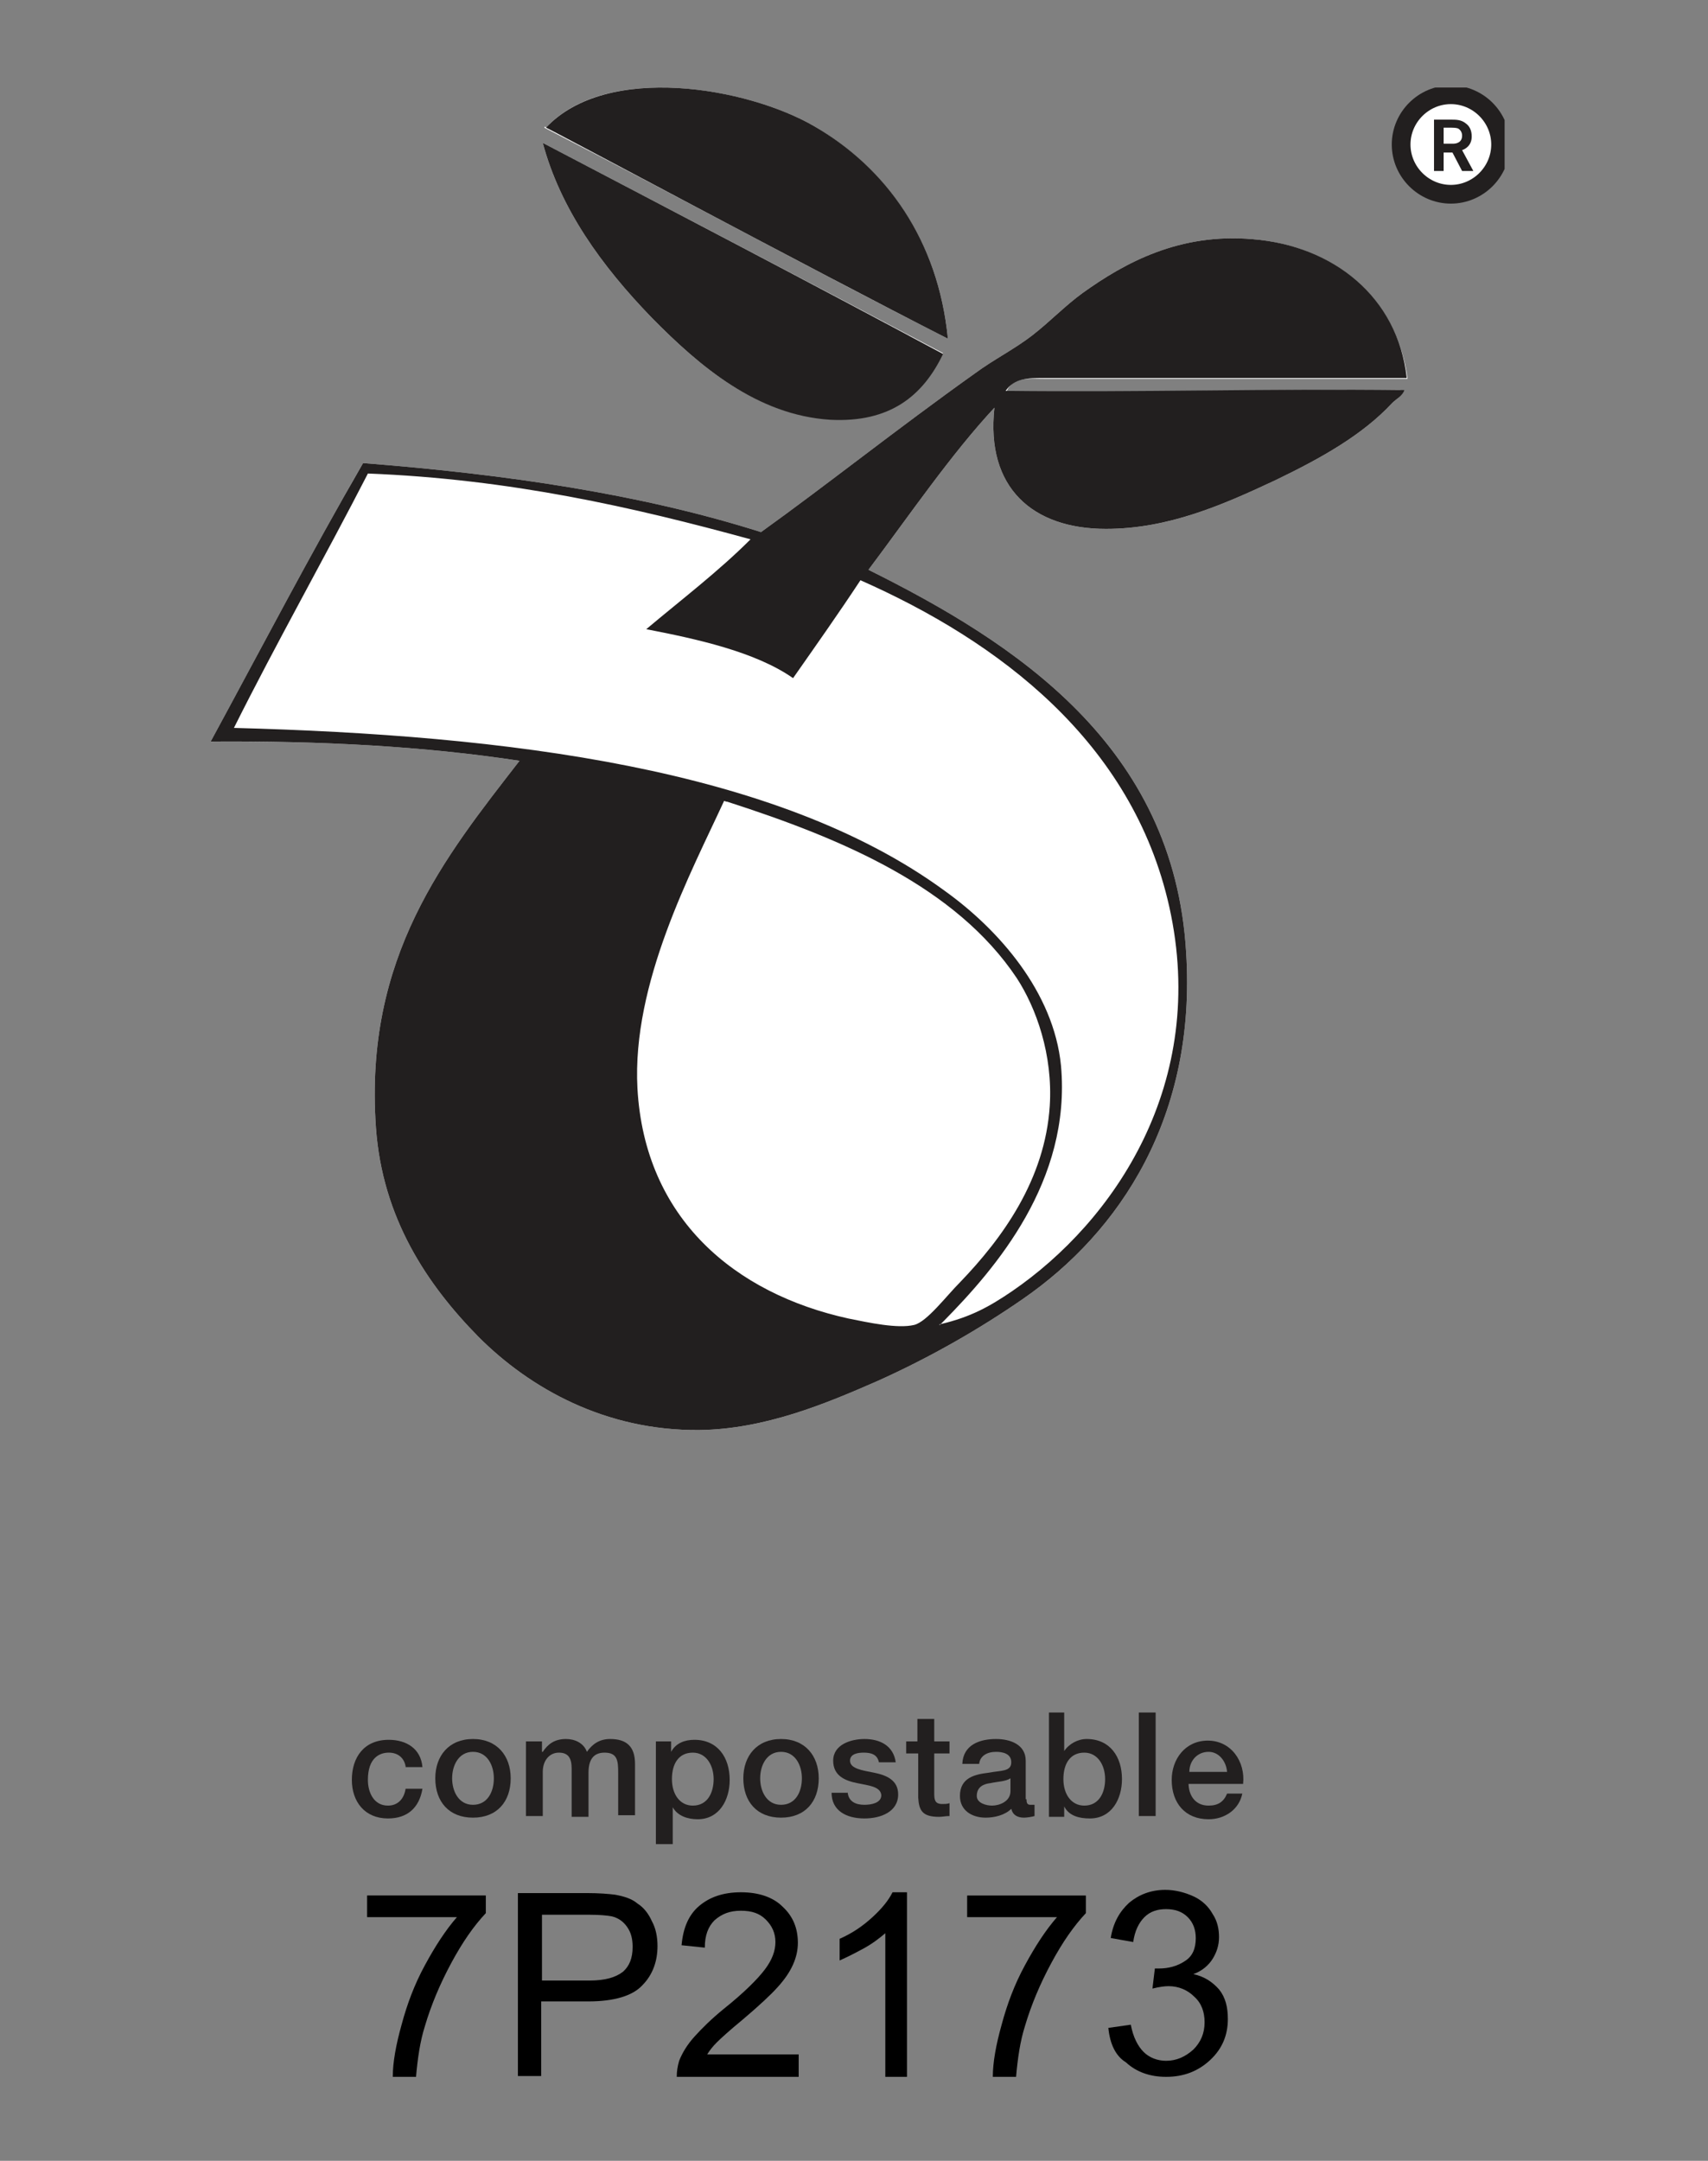
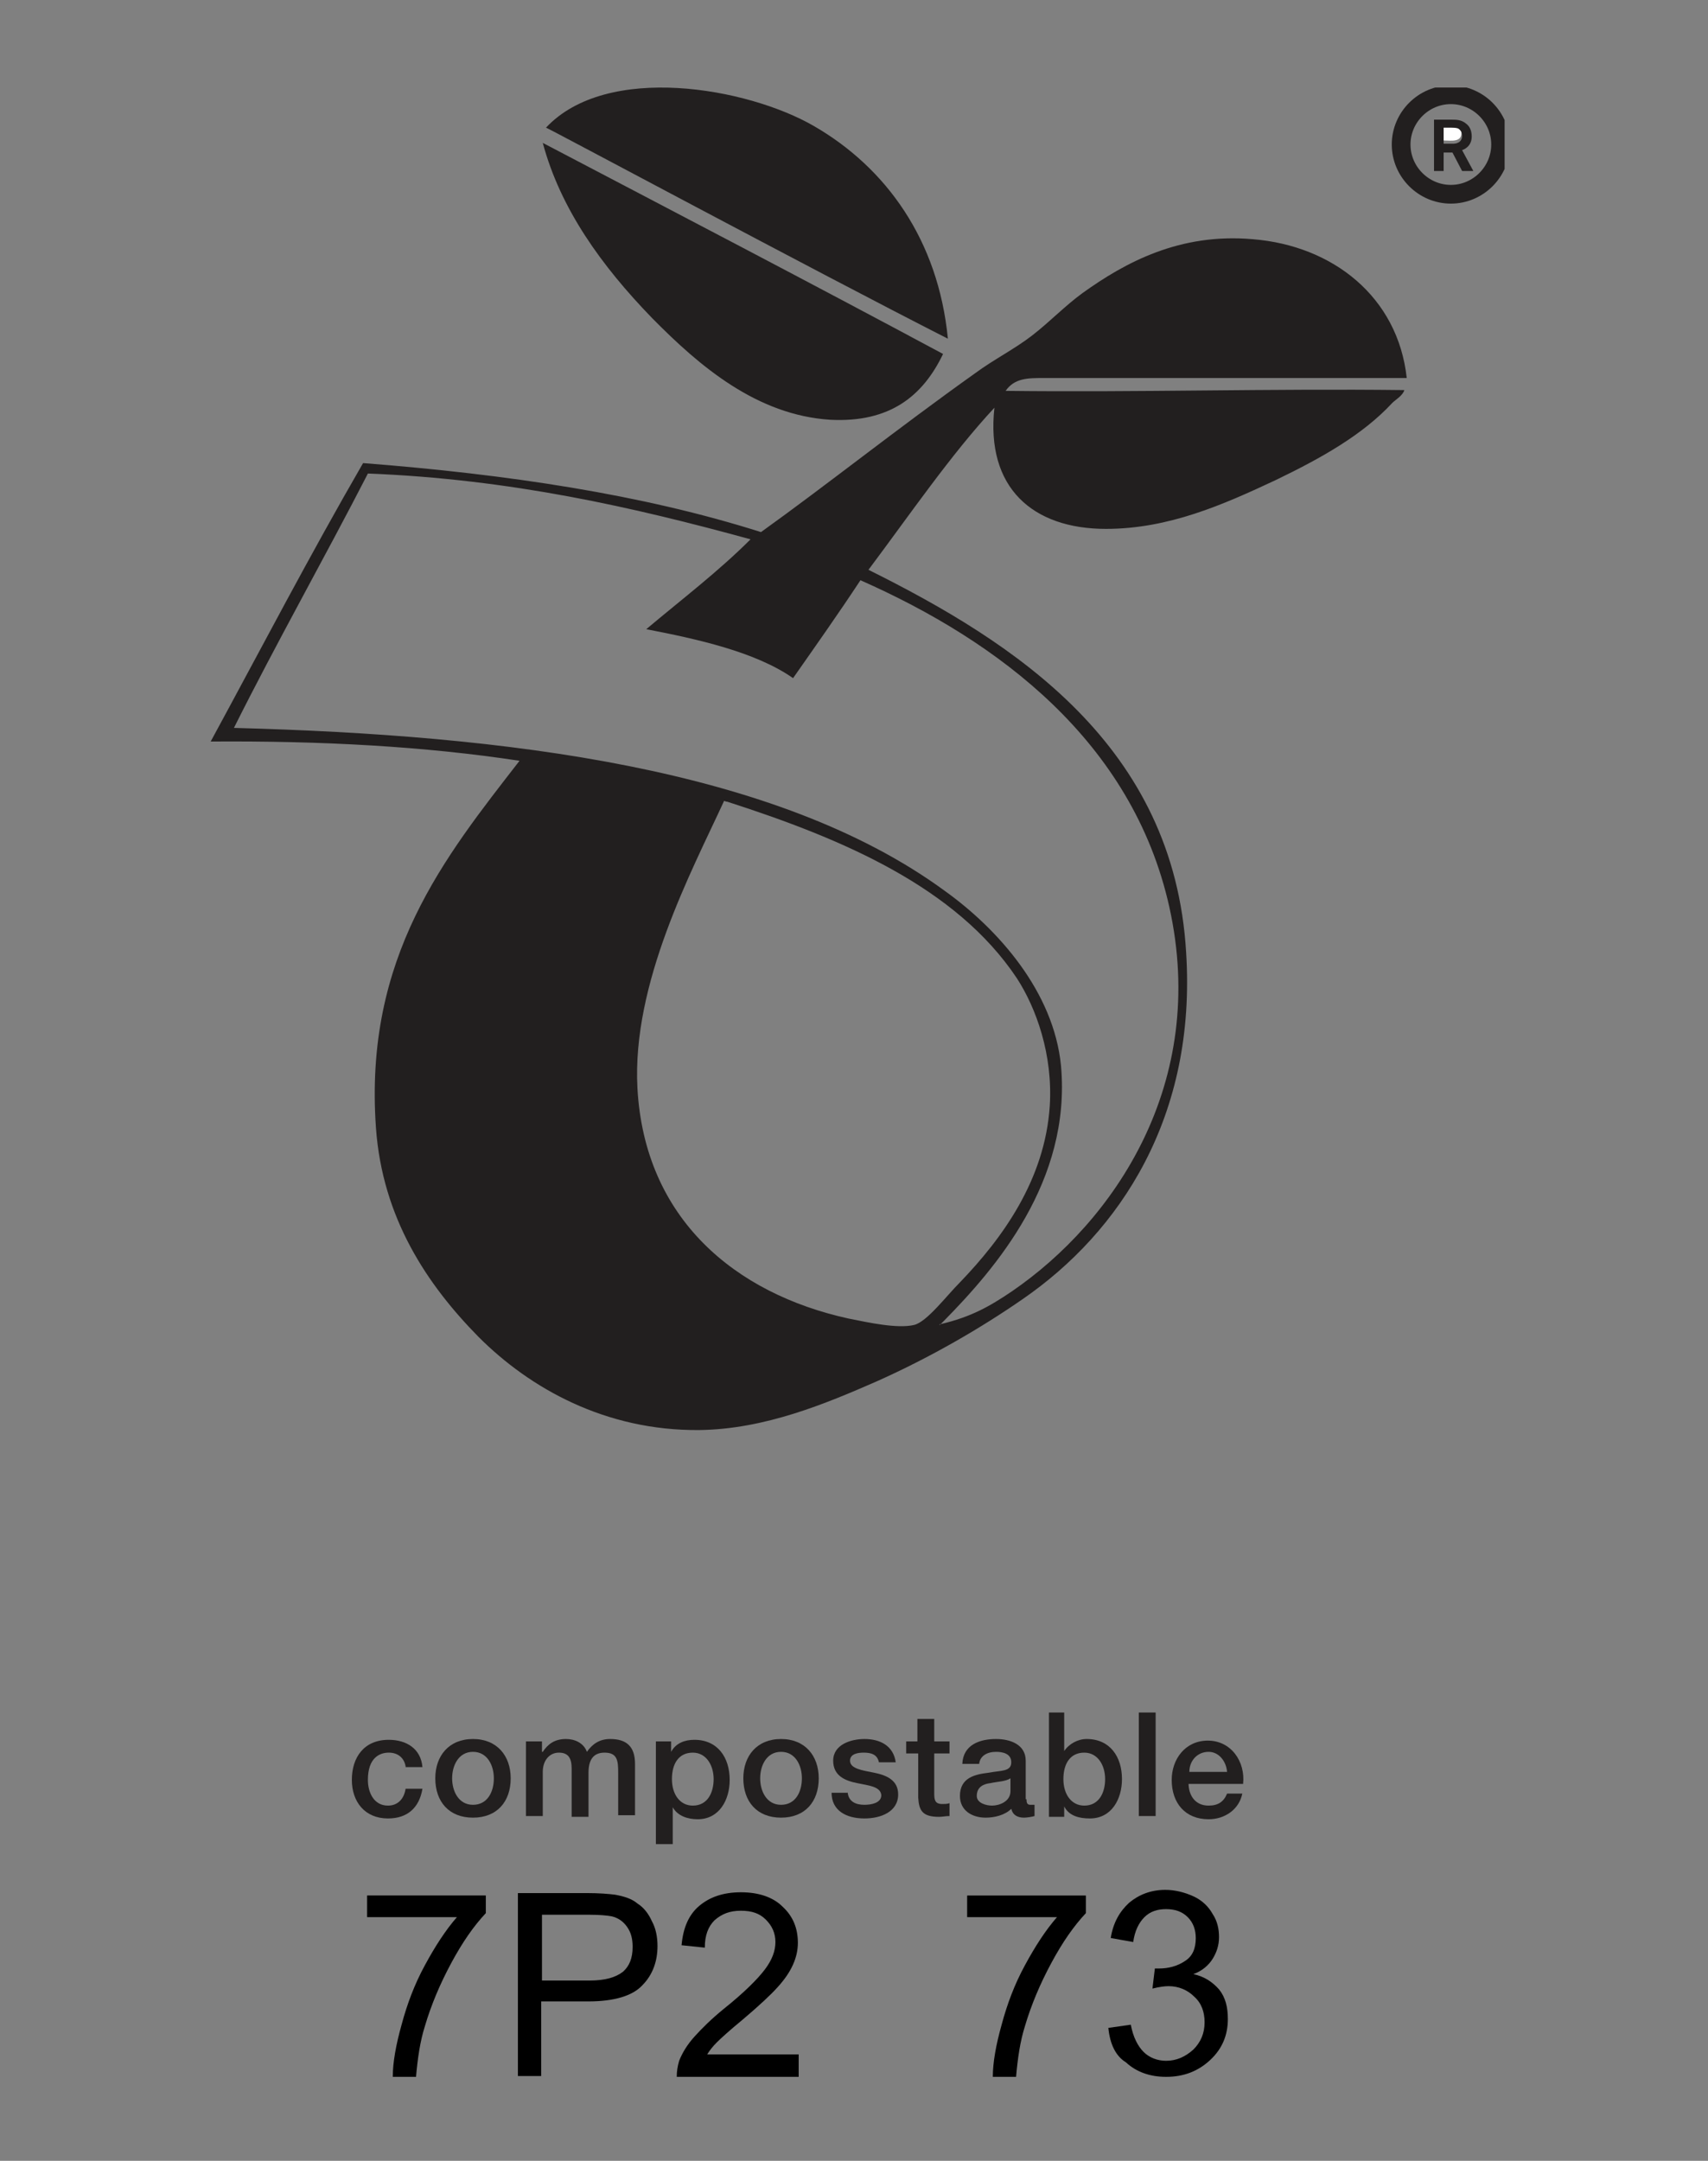
<svg xmlns="http://www.w3.org/2000/svg" width="102" height="129" viewBox="0 0 102 129" fill="none">
  <rect x="0" y="0" width="102" height="129" fill="#808080" stroke="none" />
  <g clip-path="url(#clip0)">
-     <path fill-rule="evenodd" clip-rule="evenodd" d="M74.811 14.281C70.452 13.897 67.194 15.67 64.655 17.49C63.601 18.257 62.691 19.215 61.637 20.029C60.583 20.844 59.338 21.466 58.236 22.281C53.589 25.587 49.325 28.988 45.445 31.766C38.355 29.515 30.306 28.317 21.683 27.646C18.521 33.108 15.599 38.713 12.581 44.27C19.192 44.222 25.372 44.557 31.025 45.42C26.57 51.168 21.731 57.109 22.45 67.313C22.833 72.726 25.516 76.703 28.582 79.816C31.648 82.882 36.151 85.421 41.756 85.374C45.684 85.326 49.325 83.793 52.391 82.451C55.601 81.014 58.571 79.289 61.062 77.565C66.907 73.541 71.458 66.642 70.835 56.869C70.117 44.509 60.631 38.377 51.864 34.018C54.307 30.76 56.798 27.119 59.386 24.341C58.858 29.131 61.685 31.575 66.044 31.575C69.781 31.575 73.039 30.138 76.201 28.652C78.883 27.359 81.374 25.97 83.147 24.053C83.339 23.862 83.818 23.622 83.626 23.287C75.674 23.239 68.056 23.431 60.104 23.383C60.487 22.473 61.445 22.616 62.356 22.616C69.494 22.616 77.159 22.616 84.057 22.616C83.434 17.73 79.554 14.664 74.811 14.281ZM38.929 18.975C41.804 21.898 45.205 24.772 49.565 25.012C53.11 25.203 55.074 23.574 56.319 21.083C48.367 16.867 40.367 12.7 32.414 8.532C33.468 12.46 35.911 15.861 38.929 18.975ZM86.692 11.742C90.812 11.694 90.573 4.843 86.021 5.705C82.38 6.376 83.195 11.79 86.692 11.742ZM56.607 20.221C56.032 14.329 52.918 10.065 48.607 7.526C44.63 5.226 36.199 3.741 32.606 7.622C32.606 7.574 32.51 7.526 32.51 7.622C40.606 11.79 48.511 16.101 56.607 20.221Z" fill="white" />
    <path fill-rule="evenodd" clip-rule="evenodd" d="M86.021 7.43C86.548 7.525 87.362 7.334 87.267 8.004C87.219 8.579 86.452 8.34 85.877 8.388C85.973 8.1 85.829 7.621 86.021 7.43Z" fill="white" />
    <path fill-rule="evenodd" clip-rule="evenodd" d="M32.414 8.531C40.367 12.699 48.367 16.867 56.319 21.131C55.122 23.622 53.157 25.251 49.565 25.059C45.205 24.772 41.804 21.897 38.929 18.975C35.911 15.861 33.468 12.46 32.414 8.531Z" fill="#221F1F" />
    <path fill-rule="evenodd" clip-rule="evenodd" d="M32.606 7.621C36.247 3.741 44.63 5.226 48.607 7.525C52.918 10.016 56.032 14.328 56.607 20.221C48.511 16.101 32.606 7.573 32.606 7.621Z" fill="#221F1F" />
    <path fill-rule="evenodd" clip-rule="evenodd" d="M69.829 54.138C72.176 64.677 66.523 72.917 60.439 77.085C59.098 77.995 57.996 78.618 56.176 79.049C56.032 79.193 56.128 79.049 56.128 79.049C56.128 79.049 56.128 79.049 56.176 79.049C56.224 79.001 56.272 78.954 56.367 78.858C59.433 75.744 63.984 70.522 63.362 63.624C62.931 59.216 59.625 55.48 56.415 53.18C46.403 45.85 30.259 43.886 13.97 43.455C16.509 38.377 19.384 33.299 21.971 28.269C30.498 28.604 37.828 30.281 44.822 32.197C42.906 34.113 40.702 35.79 38.594 37.562C41.564 38.137 45.109 38.904 47.361 40.485C48.702 38.569 50.092 36.604 51.385 34.64C59.625 38.281 67.625 44.269 69.829 54.138ZM54.595 79.097C53.589 79.337 51.864 78.954 50.666 78.714C43.912 77.229 38.498 72.774 38.067 64.965C37.732 58.689 41.277 52.078 43.241 47.815C43.289 47.815 43.337 47.862 43.433 47.862C50.283 50.066 57.086 52.941 60.727 58.402C61.877 60.174 62.883 62.953 62.691 66.019C62.404 70.426 59.864 73.923 57.325 76.558C56.511 77.373 55.361 78.906 54.595 79.097ZM60.056 23.334C60.583 22.568 61.398 22.568 62.308 22.568C69.446 22.568 77.111 22.568 84.009 22.568C83.482 17.729 79.602 14.663 74.811 14.28C70.452 13.897 67.194 15.669 64.655 17.49C63.601 18.256 62.691 19.214 61.637 20.029C60.583 20.843 59.338 21.466 58.236 22.28C53.589 25.586 49.325 28.987 45.445 31.766C38.355 29.514 30.306 28.317 21.683 27.646C18.521 33.107 15.599 38.712 12.581 44.269C19.192 44.221 25.372 44.557 31.025 45.419C26.57 51.168 21.731 57.108 22.45 67.312C22.833 72.726 25.516 76.702 28.582 79.816C31.648 82.882 36.151 85.421 41.756 85.373C45.684 85.325 49.325 83.792 52.391 82.451C55.601 81.013 58.571 79.289 61.062 77.564C66.907 73.54 71.458 66.642 70.835 56.869C70.117 44.509 60.631 38.377 51.864 34.017C54.307 30.76 56.798 27.119 59.386 24.34C58.858 29.131 61.685 31.574 66.044 31.574C69.781 31.574 73.039 30.137 76.201 28.652C78.883 27.358 81.374 25.969 83.147 24.053C83.339 23.861 83.77 23.622 83.866 23.287C75.865 23.191 68.009 23.43 60.056 23.334Z" fill="#221F1F" />
    <path d="M86.213 7.621V8.579H86.405C86.596 8.579 86.692 8.579 86.788 8.579C86.932 8.579 87.315 8.531 87.315 8.1C87.315 8.052 87.315 7.813 87.075 7.669C86.932 7.621 86.788 7.621 86.453 7.621H86.213ZM85.638 7.142H86.596C86.98 7.142 87.267 7.142 87.554 7.382C87.746 7.525 87.89 7.765 87.89 8.148C87.89 8.723 87.459 8.915 87.315 8.963L87.986 10.208H87.315L86.74 9.106H86.213V10.208H85.638V7.142" fill="#221F1F" />
    <path d="M89.614 8.627C89.614 10.256 88.273 11.597 86.644 11.597C85.015 11.597 83.674 10.256 83.674 8.627C83.674 6.998 85.015 5.657 86.644 5.657C88.273 5.657 89.614 6.998 89.614 8.627Z" stroke="#221F1F" stroke-width="1.118" />
    <path d="M24.222 105.446C24.126 104.919 23.743 104.631 23.216 104.631C22.689 104.631 21.97 104.919 21.97 106.26C21.97 106.979 22.306 107.793 23.168 107.793C23.743 107.793 24.126 107.41 24.222 106.787H25.228C25.036 107.937 24.318 108.56 23.168 108.56C21.779 108.56 21.012 107.554 21.012 106.26C21.012 104.919 21.731 103.865 23.216 103.865C24.27 103.865 25.132 104.392 25.228 105.494H24.222" fill="#221F1F" />
    <path d="M29.492 106.164C29.492 105.398 29.108 104.583 28.246 104.583C27.384 104.583 27.001 105.398 27.001 106.164C27.001 106.931 27.384 107.745 28.246 107.745C29.108 107.745 29.492 106.979 29.492 106.164ZM25.995 106.164C25.995 104.823 26.809 103.817 28.246 103.817C29.683 103.817 30.498 104.823 30.498 106.164C30.498 107.554 29.683 108.512 28.246 108.512C26.809 108.512 25.995 107.554 25.995 106.164Z" fill="#221F1F" />
    <path d="M31.456 103.961H32.366V104.583H32.414C32.702 104.152 33.085 103.817 33.803 103.817C34.331 103.817 34.858 104.056 35.049 104.583C35.384 104.104 35.816 103.817 36.438 103.817C37.397 103.817 37.923 104.248 37.923 105.302V108.368H36.917V105.829C36.917 105.11 36.87 104.631 36.103 104.631C35.432 104.631 35.145 105.063 35.145 105.829V108.464H34.139V105.589C34.139 104.967 33.947 104.631 33.372 104.631C32.845 104.631 32.414 105.063 32.414 105.781V108.416H31.408V103.961" fill="#221F1F" />
    <path d="M41.373 104.631C40.558 104.631 40.127 105.254 40.127 106.212C40.127 107.122 40.606 107.793 41.373 107.793C42.283 107.793 42.618 106.979 42.618 106.212C42.618 105.398 42.187 104.631 41.373 104.631ZM39.169 103.961H40.079V104.583C40.367 104.056 40.894 103.865 41.468 103.865C42.858 103.865 43.576 104.919 43.576 106.26C43.576 107.458 42.953 108.608 41.66 108.608C41.085 108.608 40.462 108.416 40.175 107.889V110.093H39.169V103.961Z" fill="#221F1F" />
    <path d="M47.888 106.164C47.888 105.398 47.505 104.583 46.643 104.583C45.78 104.583 45.397 105.398 45.397 106.164C45.397 106.931 45.78 107.745 46.643 107.745C47.505 107.745 47.888 106.979 47.888 106.164ZM44.391 106.164C44.391 104.823 45.206 103.817 46.643 103.817C48.08 103.817 48.894 104.823 48.894 106.164C48.894 107.554 48.08 108.512 46.643 108.512C45.206 108.512 44.391 107.554 44.391 106.164Z" fill="#221F1F" />
    <path d="M50.619 106.979C50.667 107.554 51.098 107.745 51.625 107.745C52.008 107.745 52.631 107.649 52.631 107.17C52.583 106.643 51.864 106.596 51.194 106.452C50.475 106.308 49.757 106.021 49.757 105.11C49.757 104.152 50.81 103.817 51.625 103.817C52.535 103.817 53.349 104.2 53.493 105.206H52.487C52.391 104.727 52.008 104.631 51.577 104.631C51.289 104.631 50.763 104.679 50.763 105.11C50.763 105.589 51.481 105.685 52.2 105.829C52.918 105.973 53.637 106.26 53.637 107.122C53.637 108.176 52.583 108.56 51.625 108.56C50.523 108.56 49.661 108.081 49.661 107.027H50.619" fill="#221F1F" />
    <path d="M54.068 103.961H54.786V102.619H55.792V103.961H56.703V104.679H55.792V107.075C55.792 107.458 55.84 107.697 56.272 107.697C56.415 107.697 56.559 107.697 56.703 107.649V108.416C56.463 108.416 56.272 108.464 56.08 108.464C55.074 108.464 54.882 108.081 54.834 107.314V104.679H54.116V103.961" fill="#221F1F" />
    <path d="M60.344 106.164C60.056 106.356 59.577 106.356 59.146 106.452C58.715 106.5 58.332 106.691 58.332 107.218C58.332 107.649 58.907 107.793 59.242 107.793C59.673 107.793 60.344 107.554 60.344 106.931V106.164ZM61.302 107.41C61.302 107.649 61.35 107.745 61.541 107.745C61.589 107.745 61.685 107.745 61.781 107.745V108.416C61.637 108.464 61.302 108.512 61.158 108.512C60.775 108.512 60.487 108.368 60.392 107.985C60.008 108.368 59.386 108.512 58.859 108.512C58.044 108.512 57.326 108.081 57.326 107.218C57.326 106.116 58.236 105.925 59.05 105.829C59.769 105.685 60.392 105.781 60.392 105.206C60.392 104.679 59.865 104.583 59.481 104.583C58.955 104.583 58.523 104.823 58.475 105.302H57.469C57.517 104.152 58.523 103.817 59.481 103.817C60.344 103.817 61.254 104.152 61.254 105.11V107.41" fill="#221F1F" />
    <path d="M64.751 104.631C63.937 104.631 63.505 105.254 63.505 106.212C63.505 107.122 63.985 107.793 64.751 107.793C65.661 107.793 65.997 106.979 65.997 106.212C65.997 105.398 65.566 104.631 64.751 104.631ZM62.547 102.236H63.553V104.536C63.841 104.104 64.368 103.817 64.895 103.817C66.284 103.817 67.003 104.871 67.003 106.212C67.003 107.41 66.38 108.56 65.086 108.56C64.464 108.56 63.841 108.416 63.553 107.841V108.464H62.643V102.236" fill="#221F1F" />
    <path d="M69.014 102.236H68.008V108.416H69.014V102.236Z" fill="#221F1F" />
    <path d="M73.279 105.781C73.231 105.158 72.8 104.583 72.177 104.583C71.506 104.583 71.027 105.11 71.027 105.781H73.279ZM70.979 106.452C70.979 107.17 71.362 107.793 72.177 107.793C72.752 107.793 73.087 107.554 73.279 107.075H74.189C73.997 108.033 73.135 108.608 72.177 108.608C70.787 108.608 69.973 107.649 69.973 106.26C69.973 105.015 70.788 103.913 72.129 103.913C73.518 103.913 74.38 105.158 74.237 106.5H70.979" fill="#221F1F" />
    <path d="M21.923 114.451V113.158H29.013V114.212C28.294 114.978 27.624 115.937 26.953 117.182C26.282 118.428 25.755 119.673 25.372 120.967C25.085 121.877 24.941 122.883 24.845 123.985H23.456C23.456 123.122 23.648 122.069 23.983 120.871C24.318 119.625 24.749 118.476 25.372 117.326C25.995 116.176 26.618 115.218 27.288 114.451H21.923Z" fill="black" />
    <path d="M30.929 123.985V113.015H35.049C35.768 113.015 36.343 113.063 36.726 113.111C37.253 113.207 37.732 113.35 38.067 113.638C38.45 113.877 38.738 114.261 38.929 114.692C39.169 115.123 39.265 115.65 39.265 116.177C39.265 117.087 38.977 117.901 38.355 118.524C37.78 119.147 36.678 119.482 35.145 119.482H32.319V123.938H30.929V123.985ZM32.366 118.237H35.193C36.151 118.237 36.774 118.045 37.205 117.71C37.588 117.374 37.78 116.895 37.78 116.225C37.78 115.746 37.684 115.362 37.444 115.027C37.205 114.692 36.917 114.5 36.534 114.404C36.295 114.356 35.816 114.308 35.193 114.308H32.366V118.237V118.237Z" fill="black" />
    <path d="M47.696 122.692V123.985H40.415C40.415 123.65 40.462 123.363 40.558 123.027C40.75 122.548 41.037 122.069 41.468 121.59C41.9 121.111 42.474 120.536 43.241 119.913C44.439 118.955 45.253 118.141 45.684 117.566C46.115 116.991 46.307 116.464 46.307 115.937C46.307 115.41 46.115 114.979 45.732 114.596C45.349 114.213 44.87 114.069 44.247 114.069C43.576 114.069 43.097 114.261 42.666 114.644C42.283 115.027 42.091 115.554 42.091 116.273L40.702 116.129C40.798 115.075 41.133 114.308 41.756 113.781C42.379 113.254 43.193 112.967 44.247 112.967C45.301 112.967 46.163 113.254 46.738 113.829C47.361 114.404 47.648 115.123 47.648 115.985C47.648 116.416 47.553 116.847 47.361 117.279C47.169 117.71 46.882 118.141 46.451 118.62C46.02 119.099 45.349 119.722 44.391 120.536C43.576 121.207 43.049 121.686 42.81 121.926C42.57 122.165 42.379 122.405 42.235 122.644H47.696V122.692Z" fill="black" />
-     <path d="M54.212 123.985H52.87V115.41C52.535 115.698 52.104 116.033 51.577 116.32C51.05 116.608 50.571 116.847 50.14 117.039V115.746C50.906 115.41 51.529 114.979 52.104 114.452C52.679 113.925 53.062 113.446 53.301 112.967H54.164V123.985H54.212Z" fill="black" />
    <path d="M57.757 114.452V113.159H64.847V114.213C64.128 114.979 63.458 115.937 62.787 117.183C62.116 118.428 61.589 119.674 61.206 120.967C60.919 121.878 60.775 122.884 60.679 123.986H59.29C59.29 123.123 59.481 122.069 59.817 120.872C60.152 119.626 60.583 118.476 61.206 117.327C61.829 116.177 62.452 115.219 63.122 114.452H57.757Z" fill="black" />
    <path d="M66.189 121.063L67.53 120.872C67.674 121.638 67.961 122.165 68.296 122.5C68.632 122.836 69.111 123.027 69.638 123.027C70.26 123.027 70.787 122.788 71.266 122.357C71.698 121.926 71.937 121.399 71.937 120.728C71.937 120.105 71.746 119.578 71.314 119.195C70.931 118.812 70.404 118.572 69.781 118.572C69.542 118.572 69.207 118.62 68.823 118.716L68.967 117.518C69.063 117.518 69.111 117.518 69.207 117.518C69.781 117.518 70.308 117.374 70.74 117.087C71.219 116.8 71.41 116.321 71.41 115.698C71.41 115.219 71.266 114.788 70.931 114.452C70.596 114.117 70.165 113.973 69.638 113.973C69.111 113.973 68.68 114.117 68.344 114.452C68.009 114.788 67.769 115.267 67.674 115.937L66.332 115.698C66.476 114.788 66.859 114.117 67.434 113.59C68.009 113.111 68.728 112.823 69.59 112.823C70.165 112.823 70.74 112.967 71.266 113.207C71.793 113.446 72.177 113.829 72.416 114.261C72.704 114.692 72.799 115.171 72.799 115.65C72.799 116.129 72.656 116.56 72.416 116.943C72.177 117.327 71.793 117.662 71.266 117.854C71.937 117.997 72.416 118.333 72.799 118.764C73.183 119.243 73.326 119.818 73.326 120.536C73.326 121.494 72.991 122.309 72.273 122.979C71.554 123.65 70.692 123.986 69.638 123.986C68.68 123.986 67.865 123.698 67.242 123.123C66.62 122.74 66.284 122.021 66.189 121.063Z" fill="black" />
  </g>
  <defs>
    <clipPath id="clip0">
      <rect width="77.273" height="118.951" fill="white" transform="translate(12.581 5.226)" />
    </clipPath>
  </defs>
</svg>